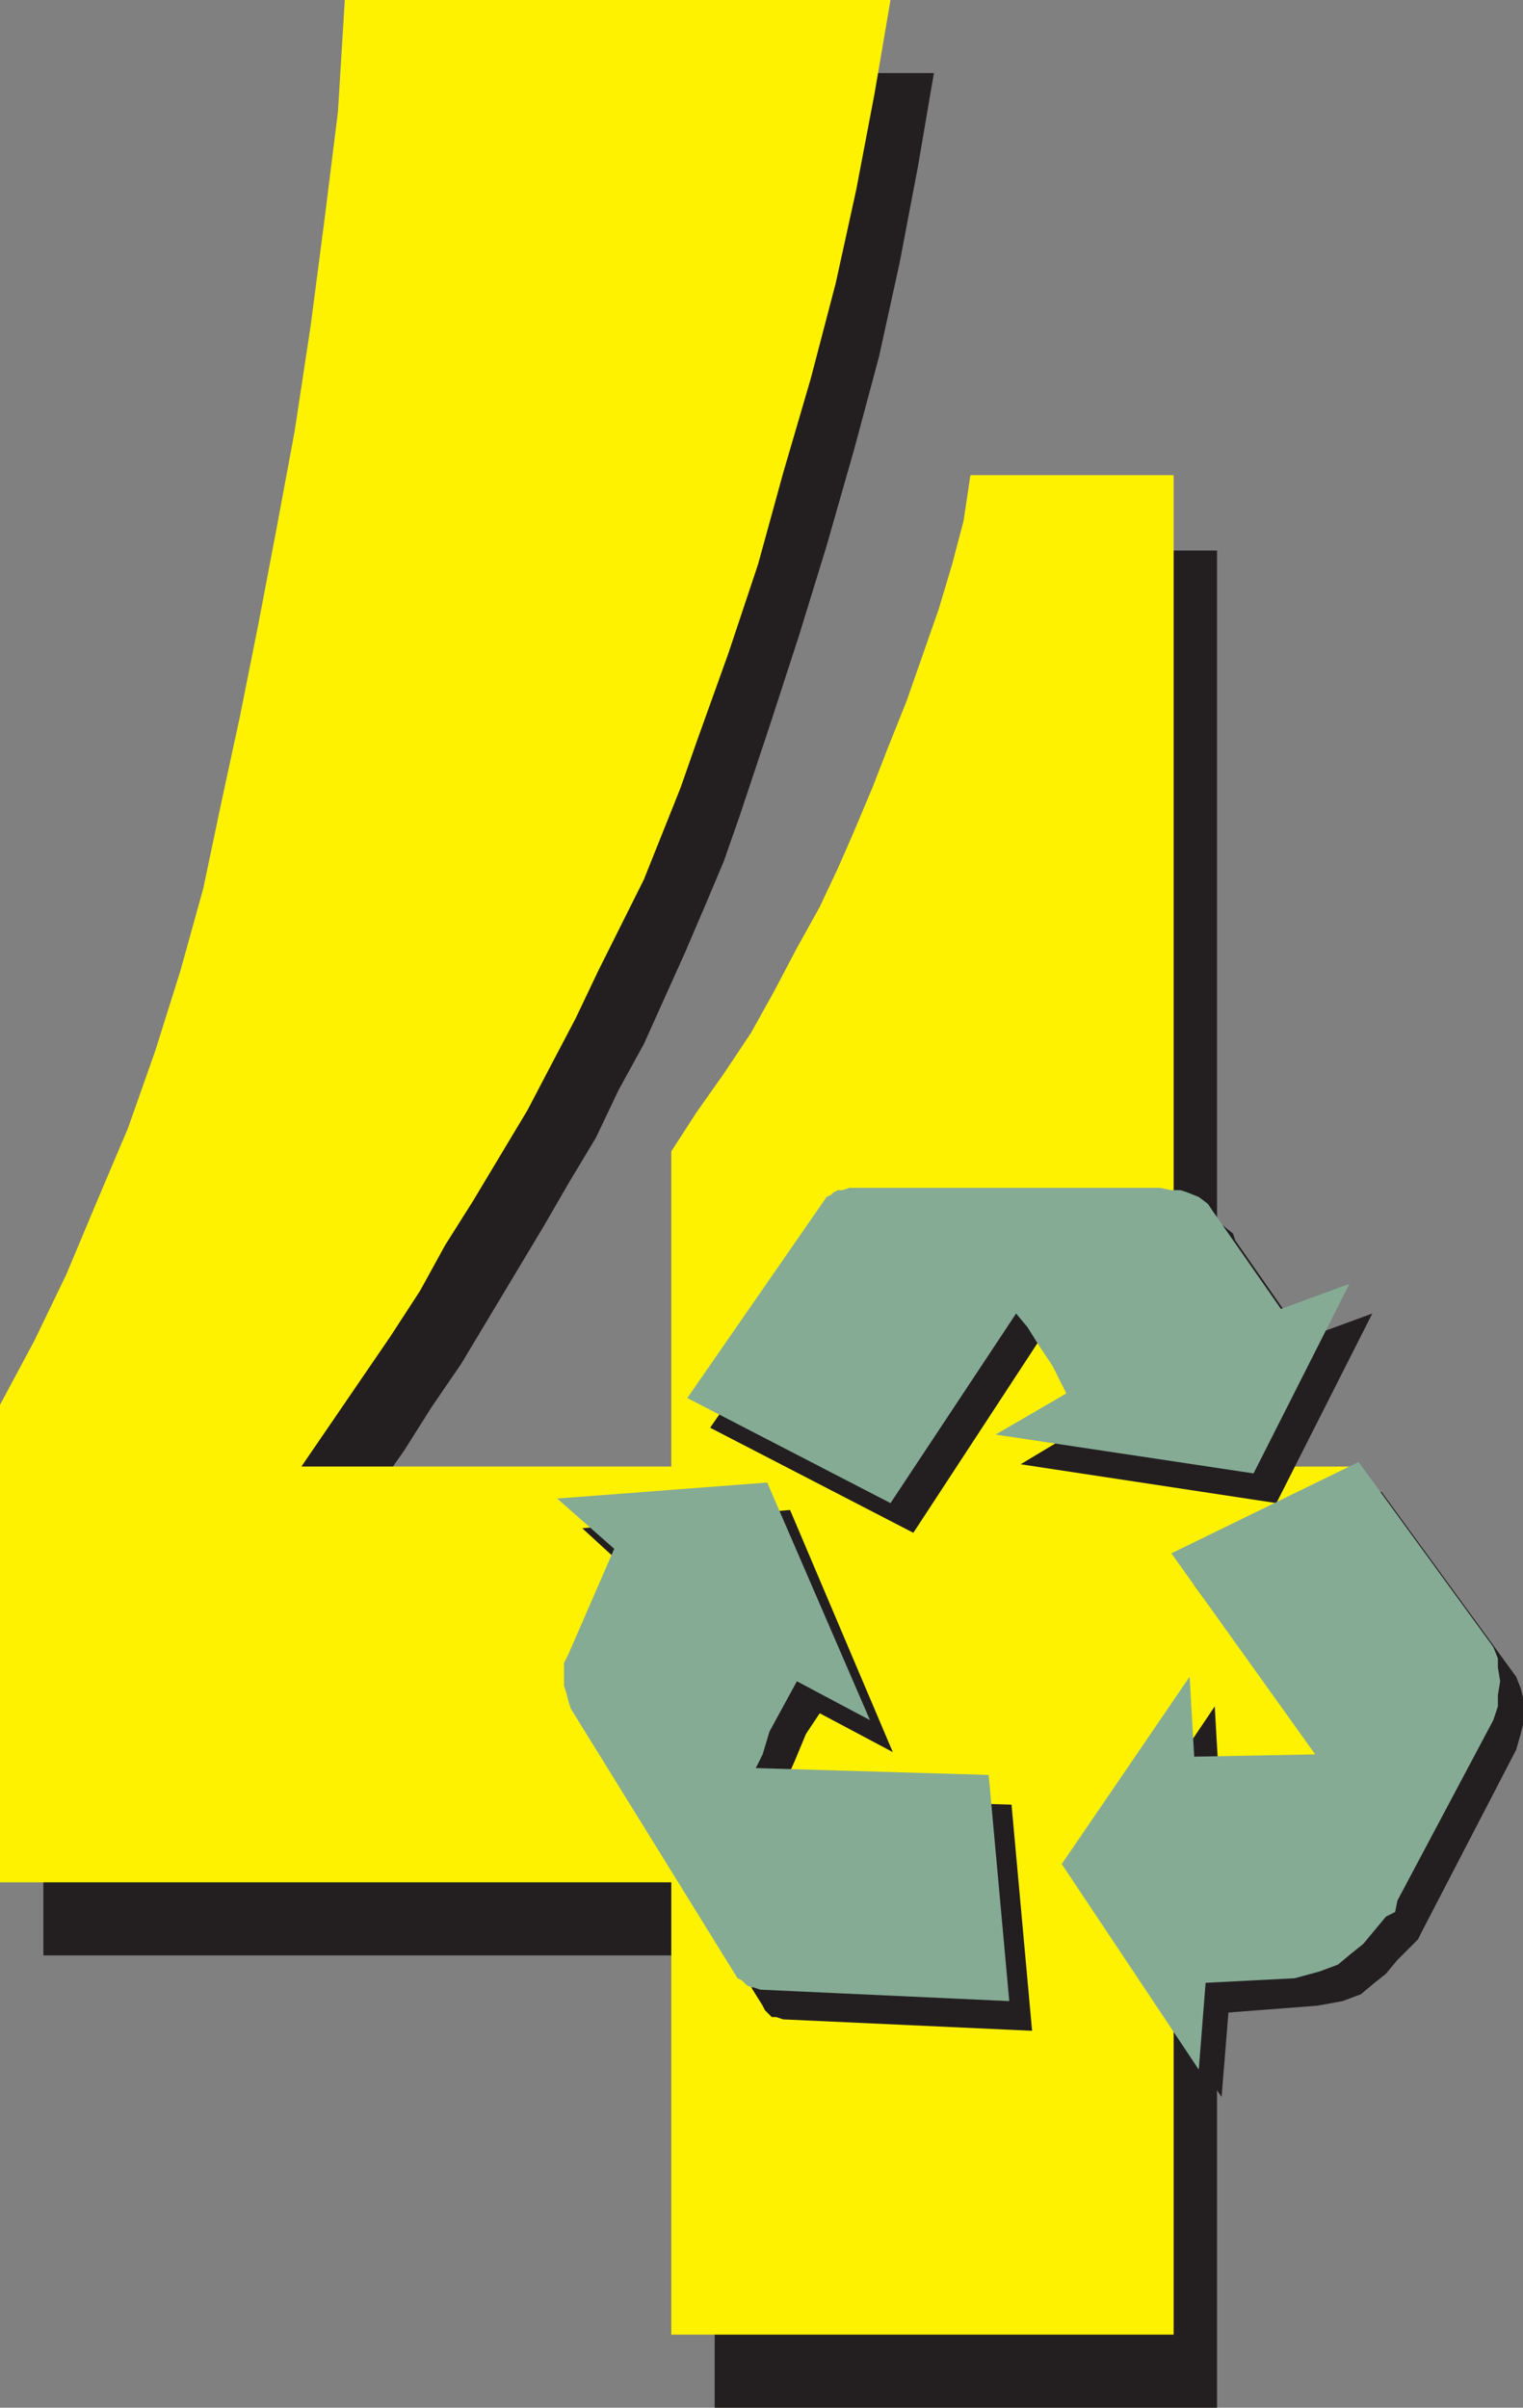
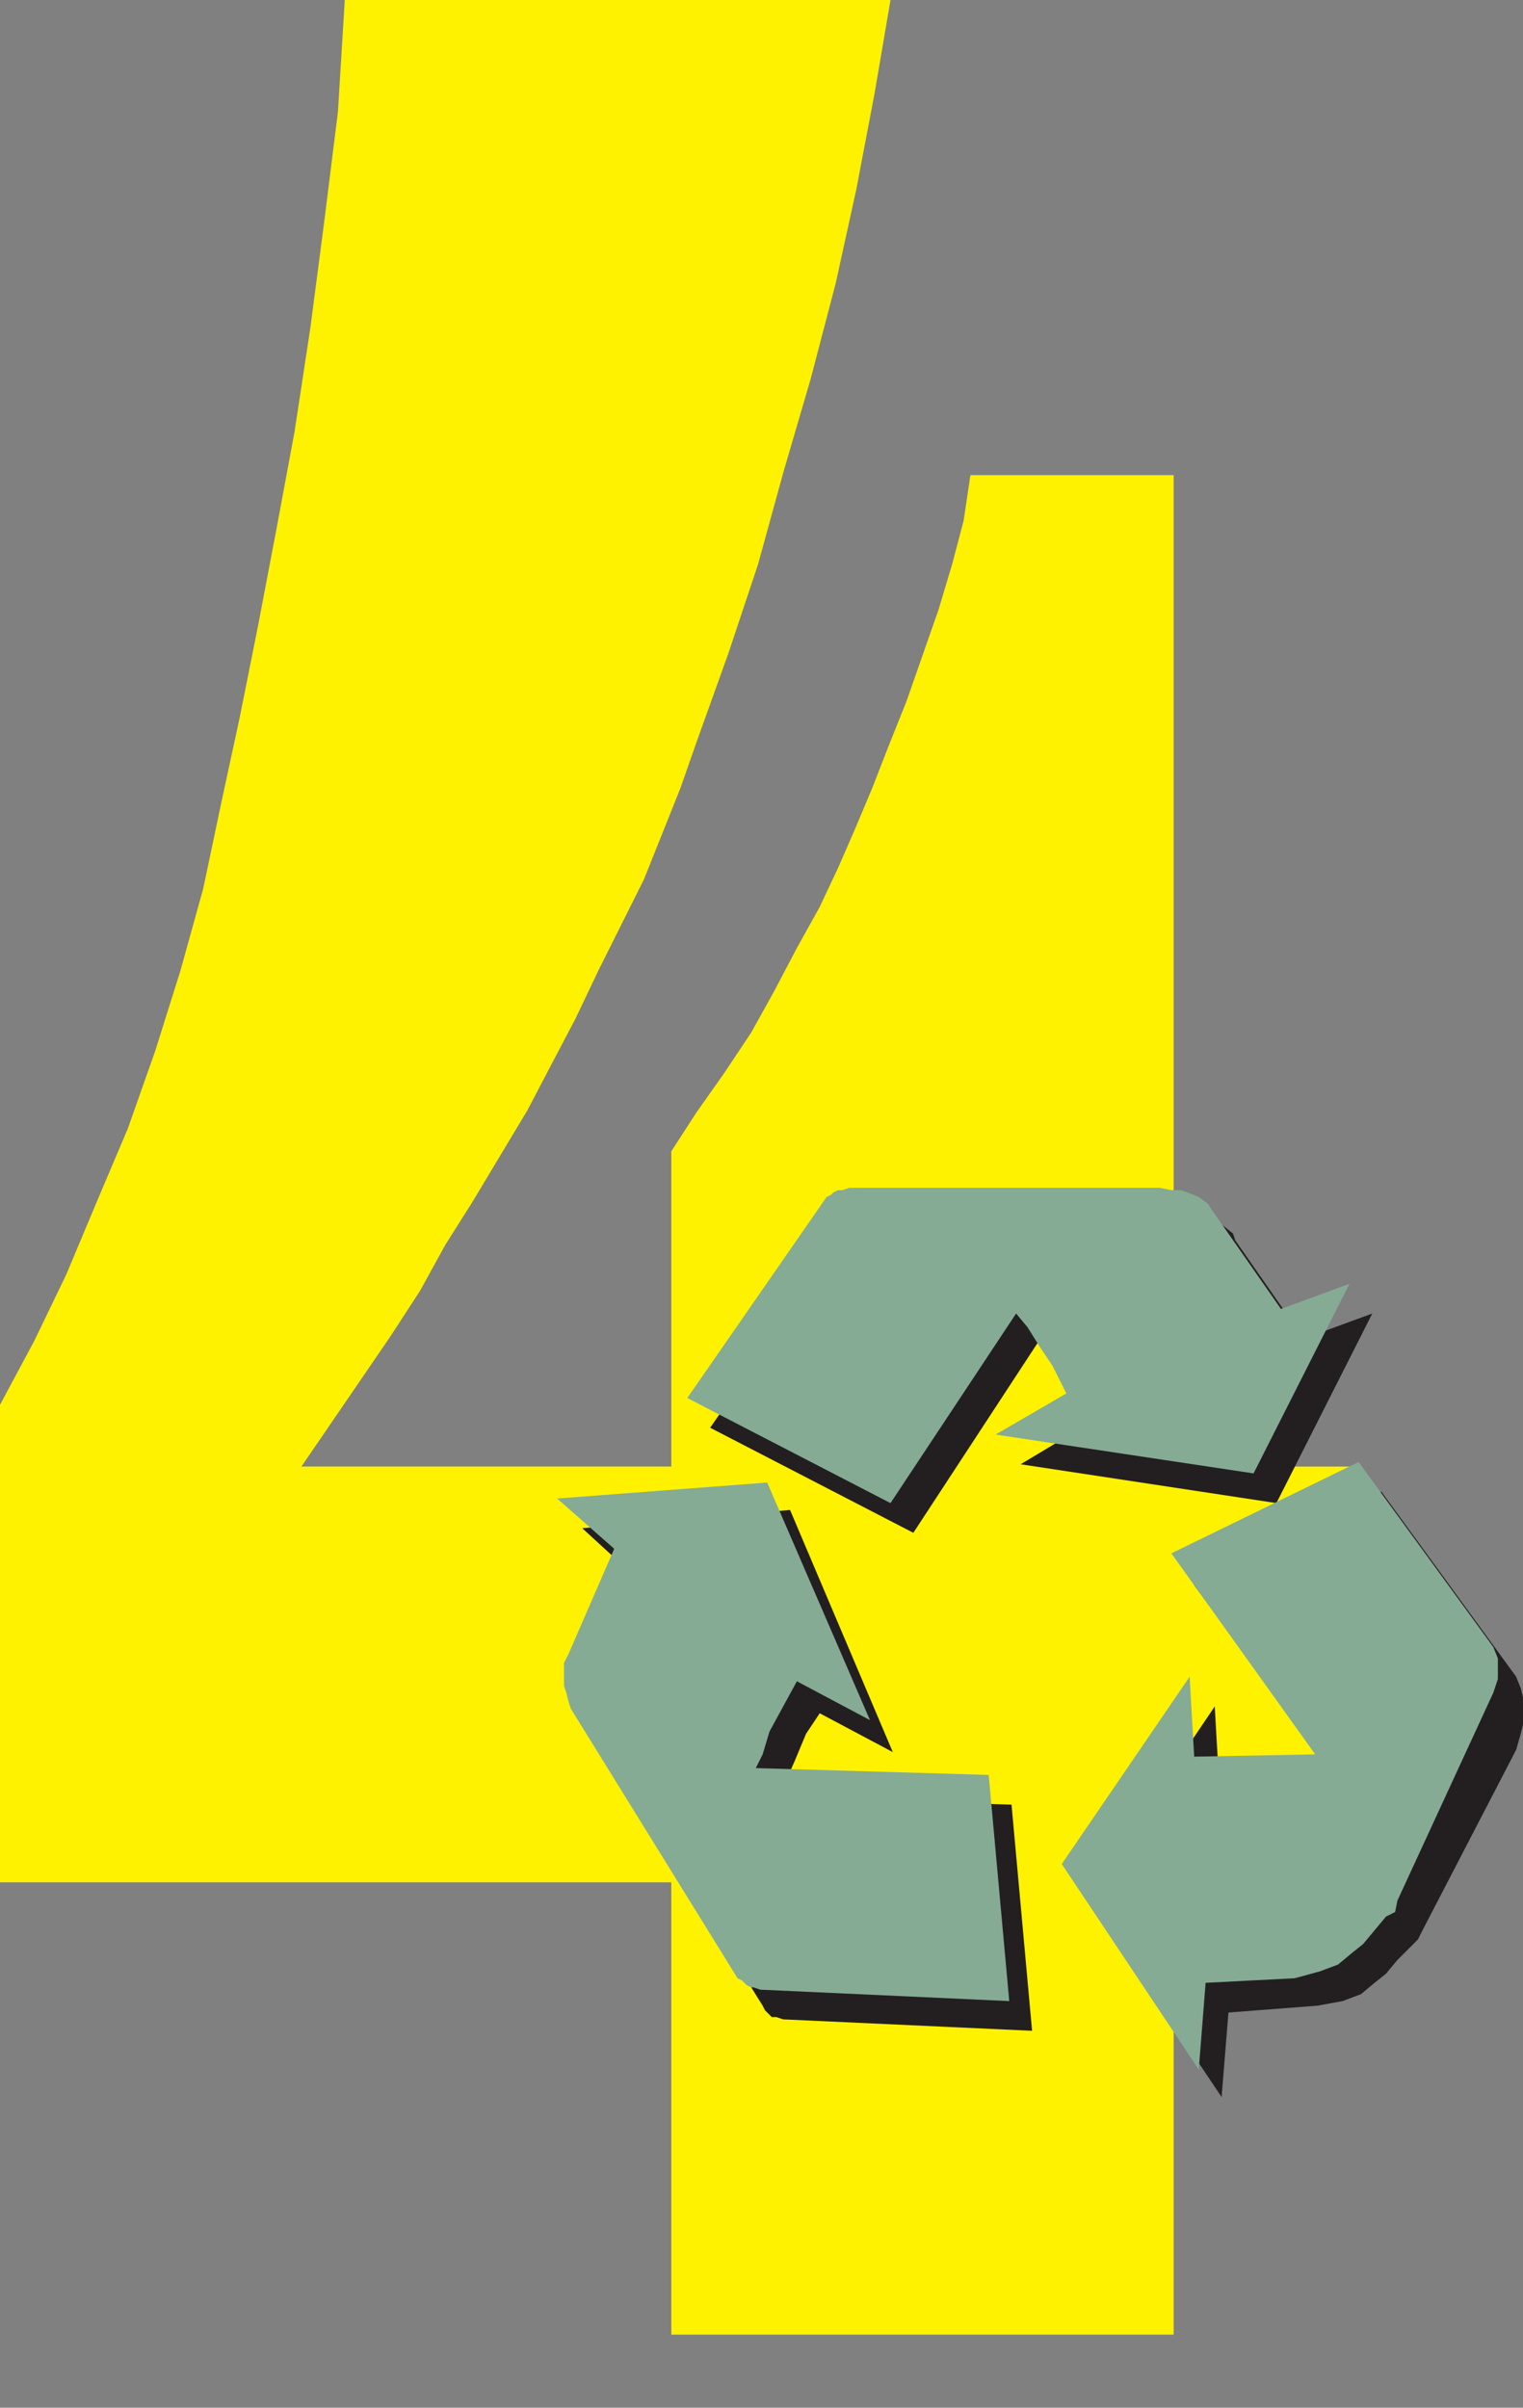
<svg xmlns="http://www.w3.org/2000/svg" width="500.25" height="790.5">
  <rect width="100%" height="100%" fill="#808080" stroke="none" />
-   <path fill="#231f20" fill-rule="evenodd" d="M234.75 790.5V642H14.25V485.25l11.25-21L36 442.5l10.5-23.25 9-24.75 9.75-25.5 8.25-26.25L81 315l6-27 12-58.5 6-31.5 6-32.25 5.25-34.5 4.5-35.25 3.75-35.25 3-36.75h179.25l-5.25 30.75-6 31.5-6.75 30.75-8.25 30.75-9 31.5-9 29.25-9.75 30-9.75 29.25-5.25 15-6 14.25-6.75 15.75-13.5 30-8.25 15-7.5 15.75-9 15-8.25 14.25-27 45-9.75 14.25-9 14.25-10.5 15-9 13.5h121.5v-103.5l8.25-12 9-13.5 16.5-27 15-27 6-12.75 6-12 4.5-13.5 6-15 6-14.25 10.5-30 4.5-15 3.75-15 2.25-13.5h66.75v324h57.75V642h-57.75v148.5h-165" />
  <path fill="#fff200" fill-rule="evenodd" d="M220.5 766.5V618H0V461.25l11.25-21 10.5-21.75 9.75-23.25L42 370.5l9-25.5 8.25-26.25 7.5-27 6-28.5 6-27.75 6-30 6-31.5 6-32.25 5.25-34.5 4.5-34.5 4.5-36L113.25 0H292.5l-5.25 30.75-6 31.5L274.5 93l-8.25 31.5-9 30.75-8.25 30-9.75 29.25-10.5 29.25-5.25 15-12 30-15 30-7.5 15.75-7.5 14.25-8.25 15.75-18 30-9 14.25-8.25 15-9.75 15L99 481.5h121.5V378l8.25-12.75 9-12.75 9-13.5 7.5-13.5 7.5-14.25 7.5-13.5 6-12.75 5.25-12 6-14.25 5.25-13.5 6-15 10.5-30 4.5-15L316.5 171l2.25-15h66.75v325.5h57.75V618H385.5v148.5h-165" />
  <path fill="#231f20" fill-rule="evenodd" d="m398.25 401.25 3 .75 3.75 3 .75 2.25 22.5 32.25 22.5-8.25-31.5 62.25-84-12.75 22.5-13.5-4.5-9-4.5-6.75-3.75-6.75-3.75-4.5-41.25 63-66.75-34.5 46.5-66.75h.75l.75-.75 2.25-.75 3-1.5h102.75l3 .75 3.75.75 2.25.75m-204.75 162v-7.5l.75-3 15-34.5-18-16.5 68.25-6 33.75 79.5-24-12.75-4.5 6.75-3.75 9-3 6.75-2.25 5.25 76.5 2.25 6.75 74.25-81.75-3.75-2.25-.75h-1.5l-2.25-2.25-.75-1.5-54.75-87.75-1.5-2.25-.75-3v-2.25m260.25-73.5L498 550.5l1.5 3.75.75 3v9l-.75 3-1.5 5.25-30.75 59.25-1.5 3-6.75 6.75-3.75 4.5-3.75 3-4.5 3.75-6 2.25-8.25 1.5-29.25 2.25-2.25 27.75-44.25-66 42-62.25 1.5 26.25 39.75-1.5-48-64.5 61.5-30.75" />
-   <path fill="#85ab94" fill-rule="evenodd" d="m390 391.5 3.75 1.5 3 2.25 1.5 2.25 22.5 32.25 22.5-8.25-31.5 62.25L327 471l23.25-13.5-4.5-9-4.5-6.75-3.75-6-3.75-4.5-41.25 62.25-66.75-34.5 45.75-66 1.5-.75.75-.75 1.5-.75h1.5L279 390h102l3.75.75h3l2.25.75m-204.75 162V546l1.5-3 15-34.5L183 492l69-5.25 33.75 78-24-12.75-9 16.5-2.25 7.5-2.25 4.5 76.5 2.25L331.5 657l-81.75-3.75-2.25-.75h-.75l-1.5-.75-1.5-1.5-1.5-.75L187.5 561l-.75-2.25-.75-3-.75-2.25m261-73.5 44.25 60.75 1.5 3.75v3l.75 4.5-.75 4.5v3.75l-1.5 4.5L459 624l-.75 3.75-3 1.5-7.5 9-3.75 3-4.5 3.75-6 2.25-8.25 2.25L396 651l-2.25 28.5-45-67.5 42-61.5 1.5 26.25L432 576l-47.25-66 61.5-30" />
+   <path fill="#85ab94" fill-rule="evenodd" d="m390 391.5 3.75 1.5 3 2.25 1.5 2.25 22.5 32.25 22.5-8.25-31.5 62.25L327 471l23.25-13.5-4.5-9-4.5-6.75-3.75-6-3.75-4.5-41.25 62.25-66.75-34.5 45.75-66 1.5-.75.75-.75 1.5-.75h1.5L279 390h102l3.75.75h3l2.25.75m-204.75 162V546l1.5-3 15-34.5L183 492l69-5.25 33.75 78-24-12.75-9 16.5-2.25 7.5-2.25 4.5 76.5 2.25L331.5 657l-81.75-3.75-2.25-.75h-.75l-1.5-.75-1.5-1.5-1.5-.75L187.5 561l-.75-2.25-.75-3-.75-2.25m261-73.5 44.25 60.75 1.5 3.75v3v3.75l-1.5 4.5L459 624l-.75 3.75-3 1.5-7.5 9-3.75 3-4.5 3.75-6 2.25-8.25 2.25L396 651l-2.25 28.5-45-67.5 42-61.5 1.5 26.25L432 576l-47.25-66 61.5-30" />
</svg>